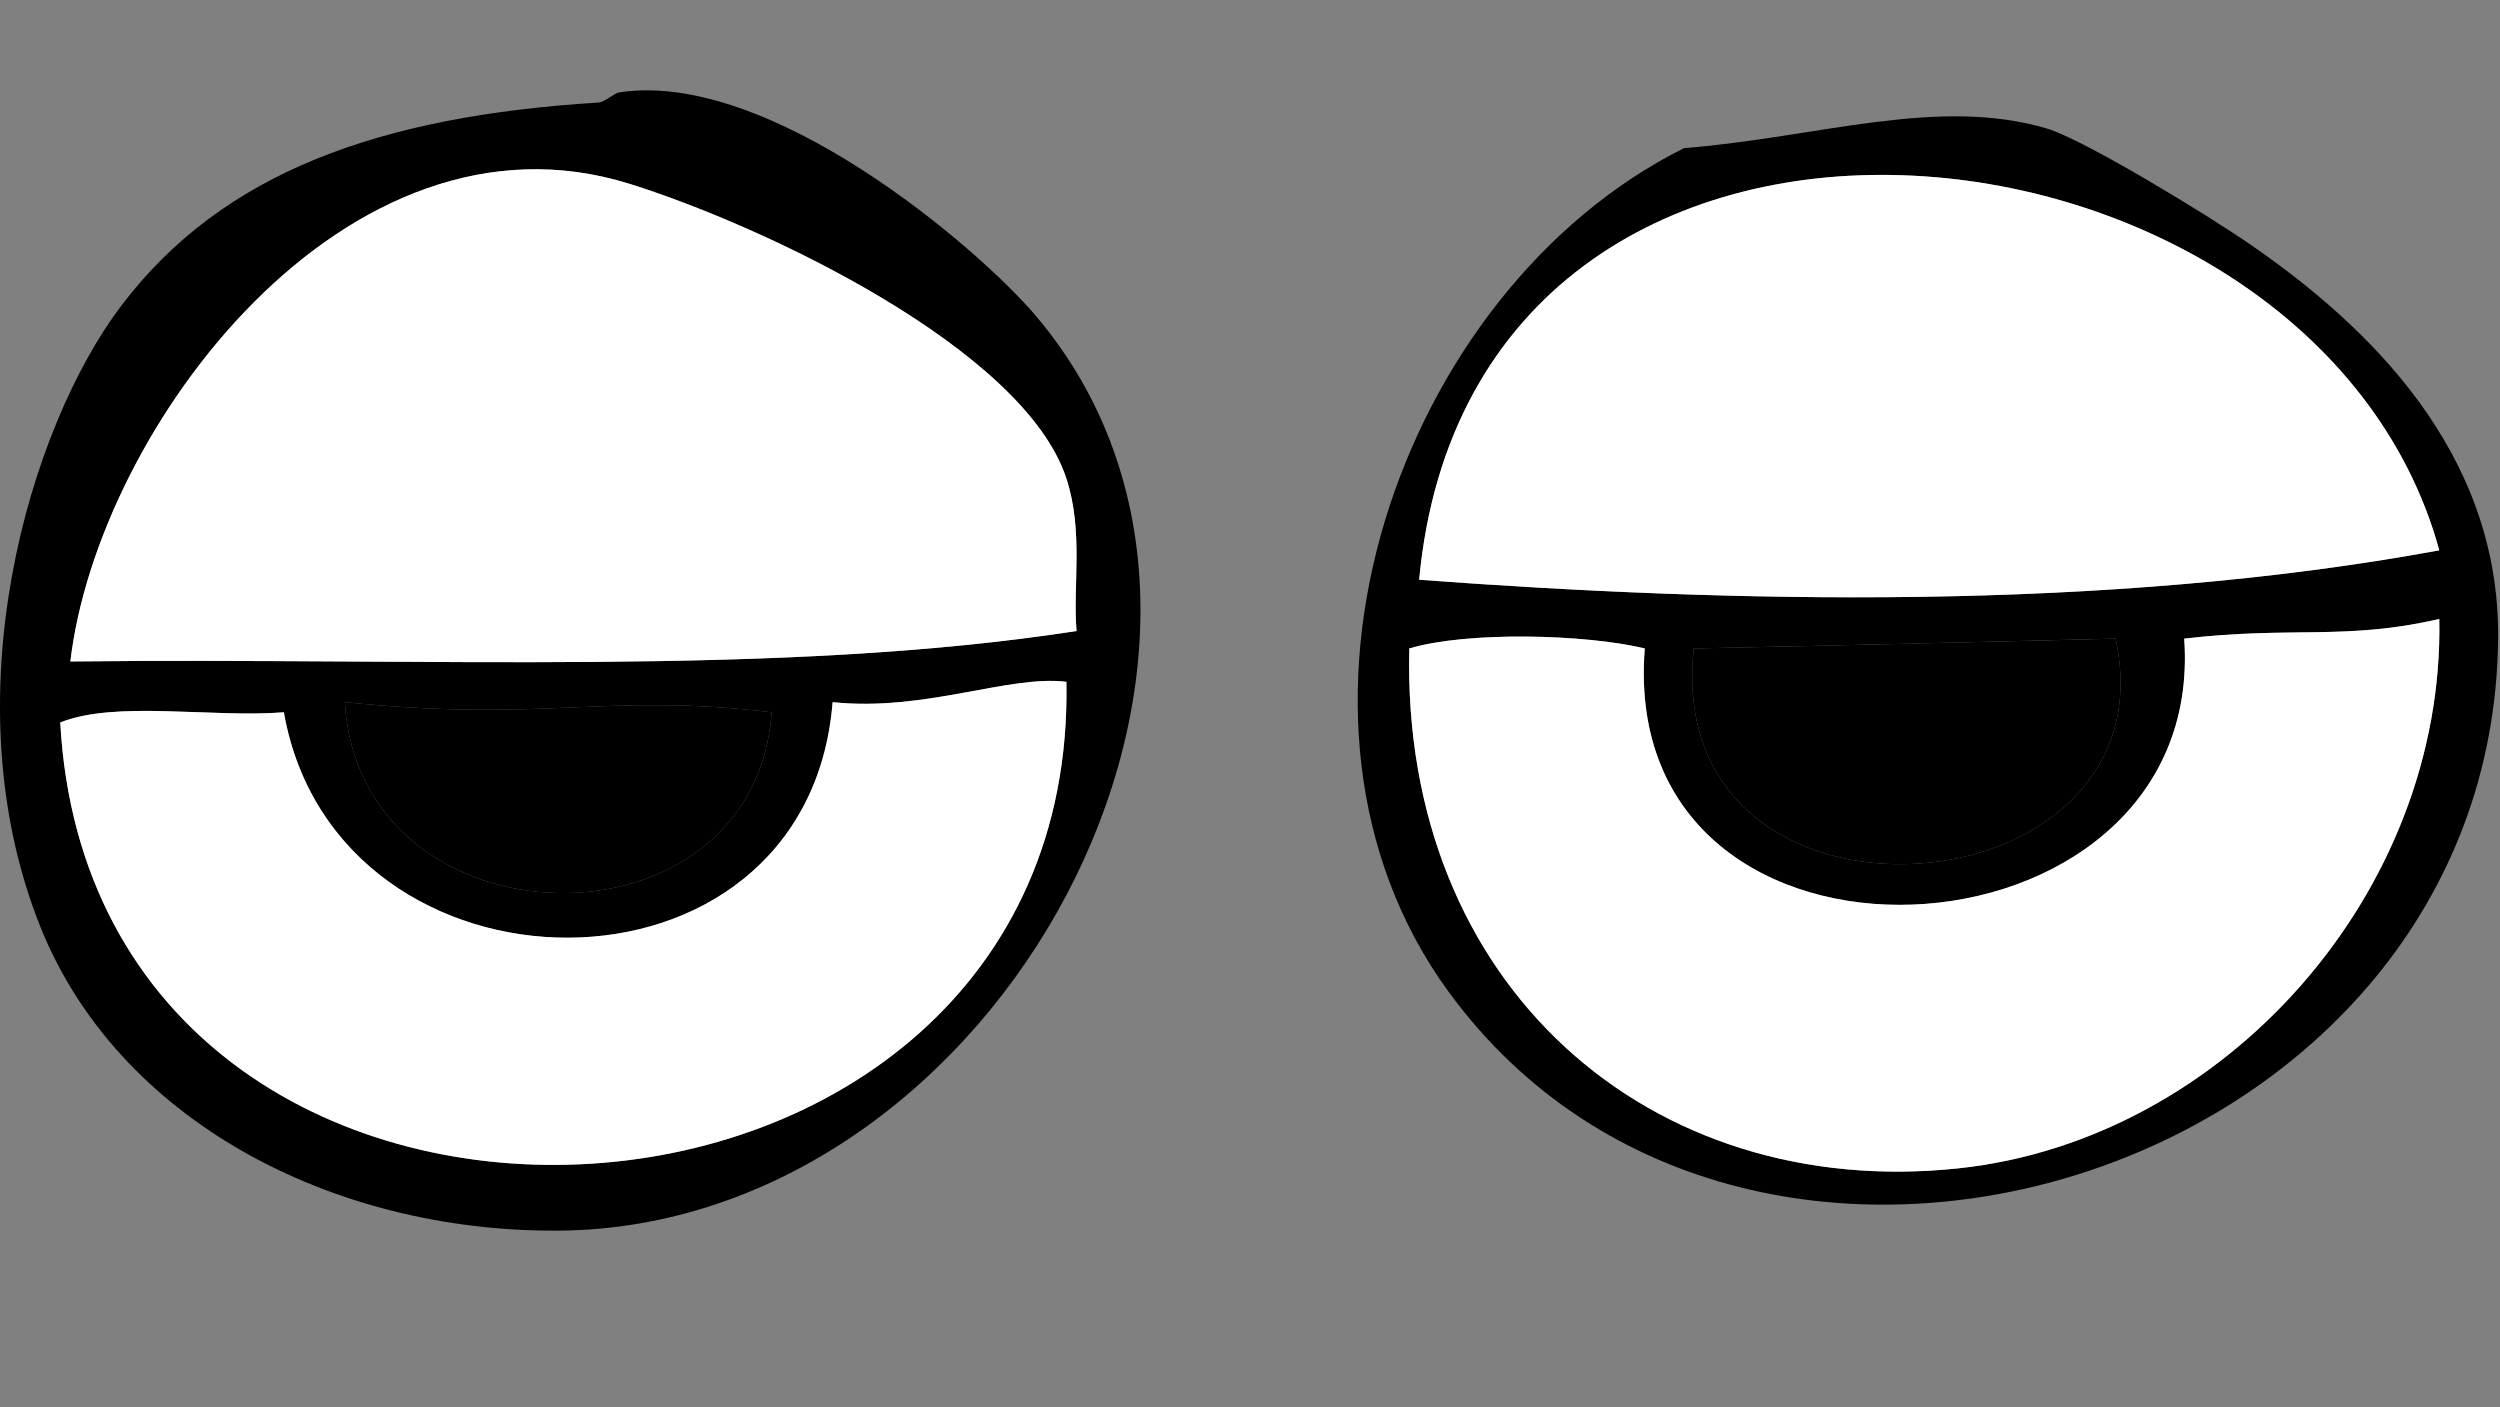
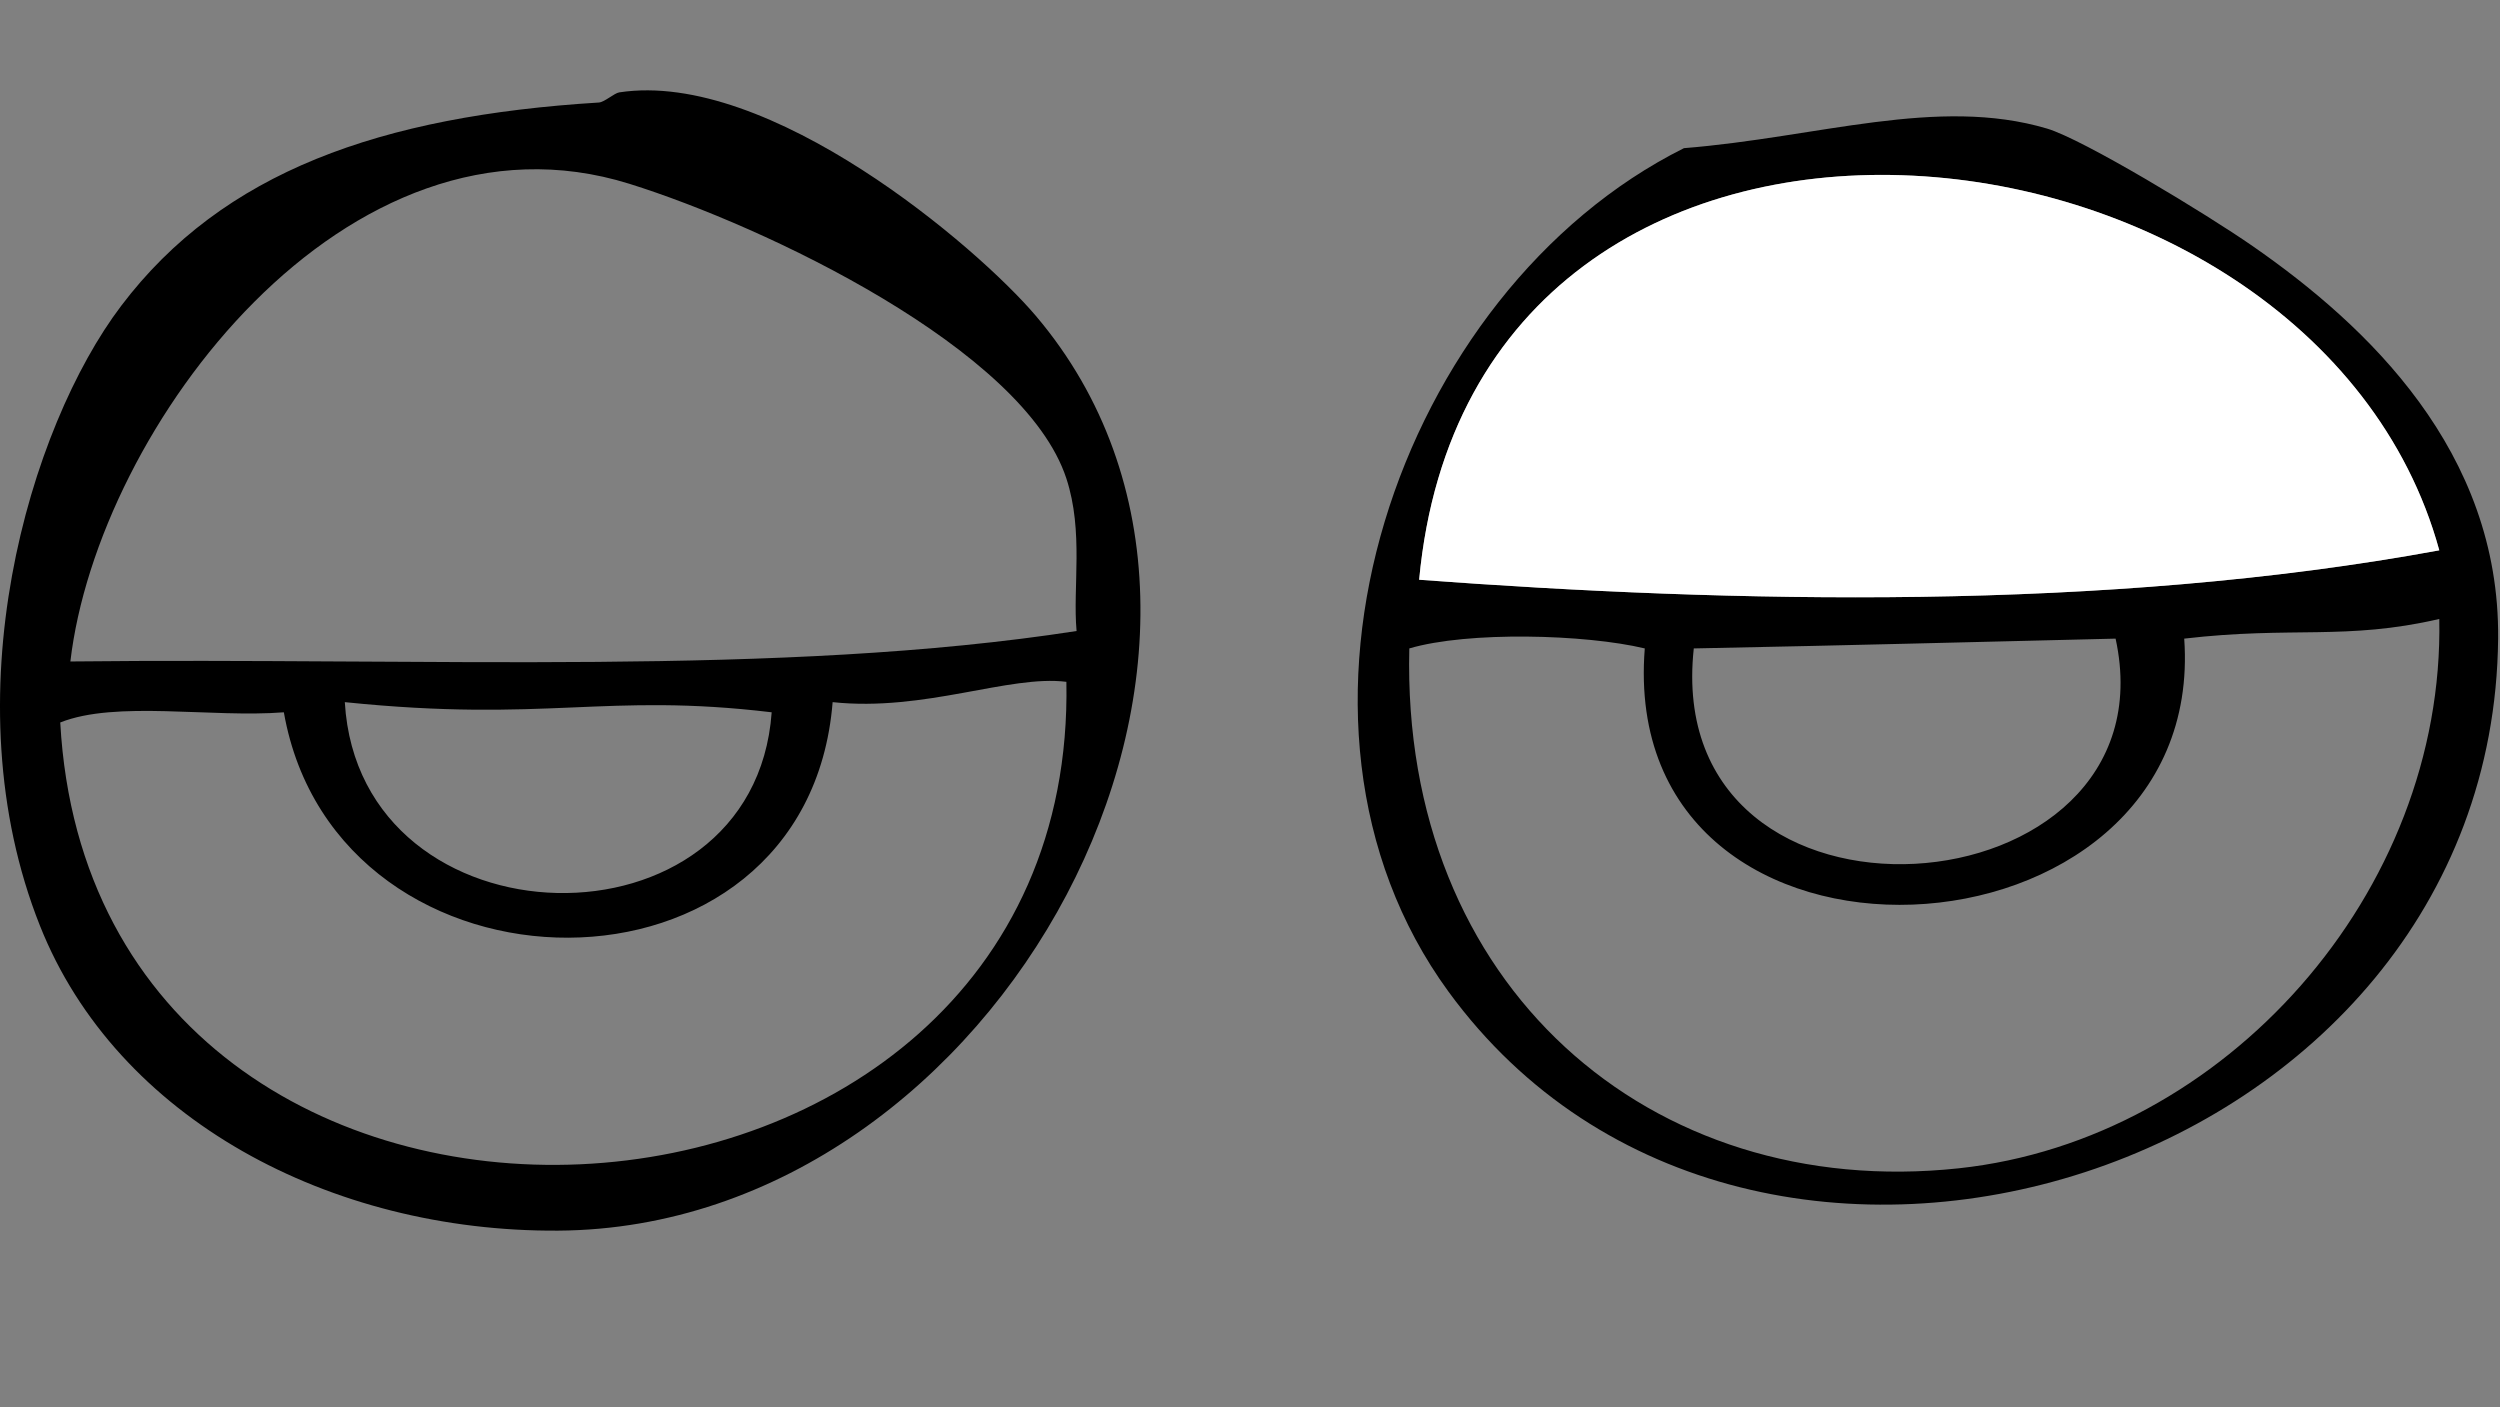
<svg xmlns="http://www.w3.org/2000/svg" height="1892.4" preserveAspectRatio="xMidYMid meet" version="1.0" viewBox="0.0 -121.5 3362.5 1892.4" width="3362.5" zoomAndPan="magnify">
  <rect x="0.0" y="-121.5" width="3362.5" height="1892.4" fill="#808080" stroke="none" />
  <defs>
    <clipPath id="a">
      <path d="M 0 0 L 1534 0 L 1534 1533.73 L 0 1533.73 Z M 0 0" />
    </clipPath>
  </defs>
  <g>
    <g id="change1_1">
      <path d="M 2264.91 77.777 C 2445.938 63.23 2605.875 7.762 2753.117 51.387 C 2801.828 65.809 2967.539 166.191 3030.145 209.715 C 3183.836 316.387 3362.496 485.379 3359.98 737.457 C 3352.848 1459.148 2356.207 1770.883 1948.312 1212.383 C 1681.715 847.352 1880.152 269.879 2264.91 77.777 M 1908.754 658.27 C 2328.152 689.449 2831.512 701.535 3280.844 618.684 C 3111.359 0.387 1981.668 -121.488 1908.754 658.27 M 2937.773 737.457 C 2969.727 1190.055 2174.004 1234.461 2212.219 750.637 C 2132.301 731.535 1974.754 727.293 1895.52 750.637 C 1884.348 1204.102 2219.414 1494.273 2634.383 1449.883 C 2992.914 1411.523 3288.121 1078.523 3280.844 711.027 C 3154.875 740.129 3083.469 720.465 2937.773 737.457 M 2278.141 750.637 C 2233.039 1165.945 2927.117 1112.211 2845.469 737.457 C 2619.895 742.793 2518.352 745.824 2278.141 750.637" fill="inherit" fill-rule="evenodd" />
    </g>
    <g id="change2_1">
      <path d="M 3280.848 618.684 C 2831.492 701.539 2328.152 689.449 1908.75 658.27 C 1981.664 -121.484 3111.352 0.387 3280.848 618.684" fill="#fff" fill-rule="evenodd" />
    </g>
    <g id="change2_2">
-       <path d="M 3280.855 711.027 C 3288.117 1078.523 2992.934 1411.523 2634.406 1449.883 C 2219.418 1494.273 1884.348 1204.102 1895.52 750.637 C 1974.754 727.293 2132.293 731.535 2212.219 750.637 C 2174.012 1234.461 2969.734 1190.055 2937.781 737.457 C 3083.469 720.465 3154.879 740.129 3280.855 711.027" fill="#fff" fill-rule="evenodd" />
-     </g>
+       </g>
    <g id="change1_2">
-       <path d="M 2845.469 737.457 C 2927.105 1112.211 2233.039 1165.945 2278.148 750.641 C 2518.352 745.828 2619.887 742.797 2845.469 737.457" fill="inherit" fill-rule="evenodd" />
-     </g>
+       </g>
    <g clip-path="url(#a)" id="change1_4">
      <path d="M 805.484 16.391 C 813.062 15.902 826.188 3.758 832.887 2.742 C 1034.652 -28.102 1314.672 210.676 1393.293 303.422 C 1765.91 742.828 1344.984 1529.82 750.844 1533.711 C 444.297 1535.68 156.859 1383.133 53.734 1123.602 C -68.461 816.465 39.219 453.305 163.055 289.793 C 299.602 109.41 512.023 34.504 805.484 16.391 M 1434.297 522.156 C 1377.324 347.852 1028.414 182.594 846.57 125.715 C 466.742 7.02 131.445 453.906 94.656 768.18 C 575.547 762.789 1051.012 788.746 1447.992 727.203 C 1442.684 668.625 1457.719 593.656 1434.297 522.156 M 1119.891 822.887 C 1085.84 1246.711 452.734 1239.383 381.781 836.543 C 284.594 844.215 155.945 820.309 81.031 850.23 C 127.172 1685.117 1449.789 1618.164 1434.297 795.559 C 1357.625 785.855 1243.473 836.043 1119.891 822.887 M 1037.902 836.543 C 813.062 809.621 735.75 850.809 463.773 822.887 C 483.375 1157.023 1014.121 1168.711 1037.902 836.543" fill="inherit" fill-rule="evenodd" />
    </g>
    <g id="change2_3">
-       <path d="M 1447.988 727.199 C 1051.02 788.742 575.551 762.785 94.656 768.176 C 131.445 453.898 466.742 7.012 846.57 125.719 C 1028.422 182.59 1377.328 347.852 1434.309 522.148 C 1457.73 593.652 1442.691 668.621 1447.988 727.199" fill="#fff" fill-rule="evenodd" />
-     </g>
+       </g>
    <g id="change2_4">
-       <path d="M 1434.309 795.555 C 1449.789 1618.164 127.172 1685.117 81.031 850.227 C 155.945 820.305 284.594 844.211 381.781 836.539 C 452.734 1239.383 1085.852 1246.711 1119.891 822.883 C 1243.469 836.039 1357.629 785.852 1434.309 795.555" fill="#fff" fill-rule="evenodd" />
-     </g>
+       </g>
    <g id="change1_3">
-       <path d="M 463.773 822.883 C 735.754 850.805 813.062 809.617 1037.91 836.539 C 1014.129 1168.711 483.379 1157.023 463.773 822.883" fill="inherit" fill-rule="evenodd" />
-     </g>
+       </g>
  </g>
</svg>